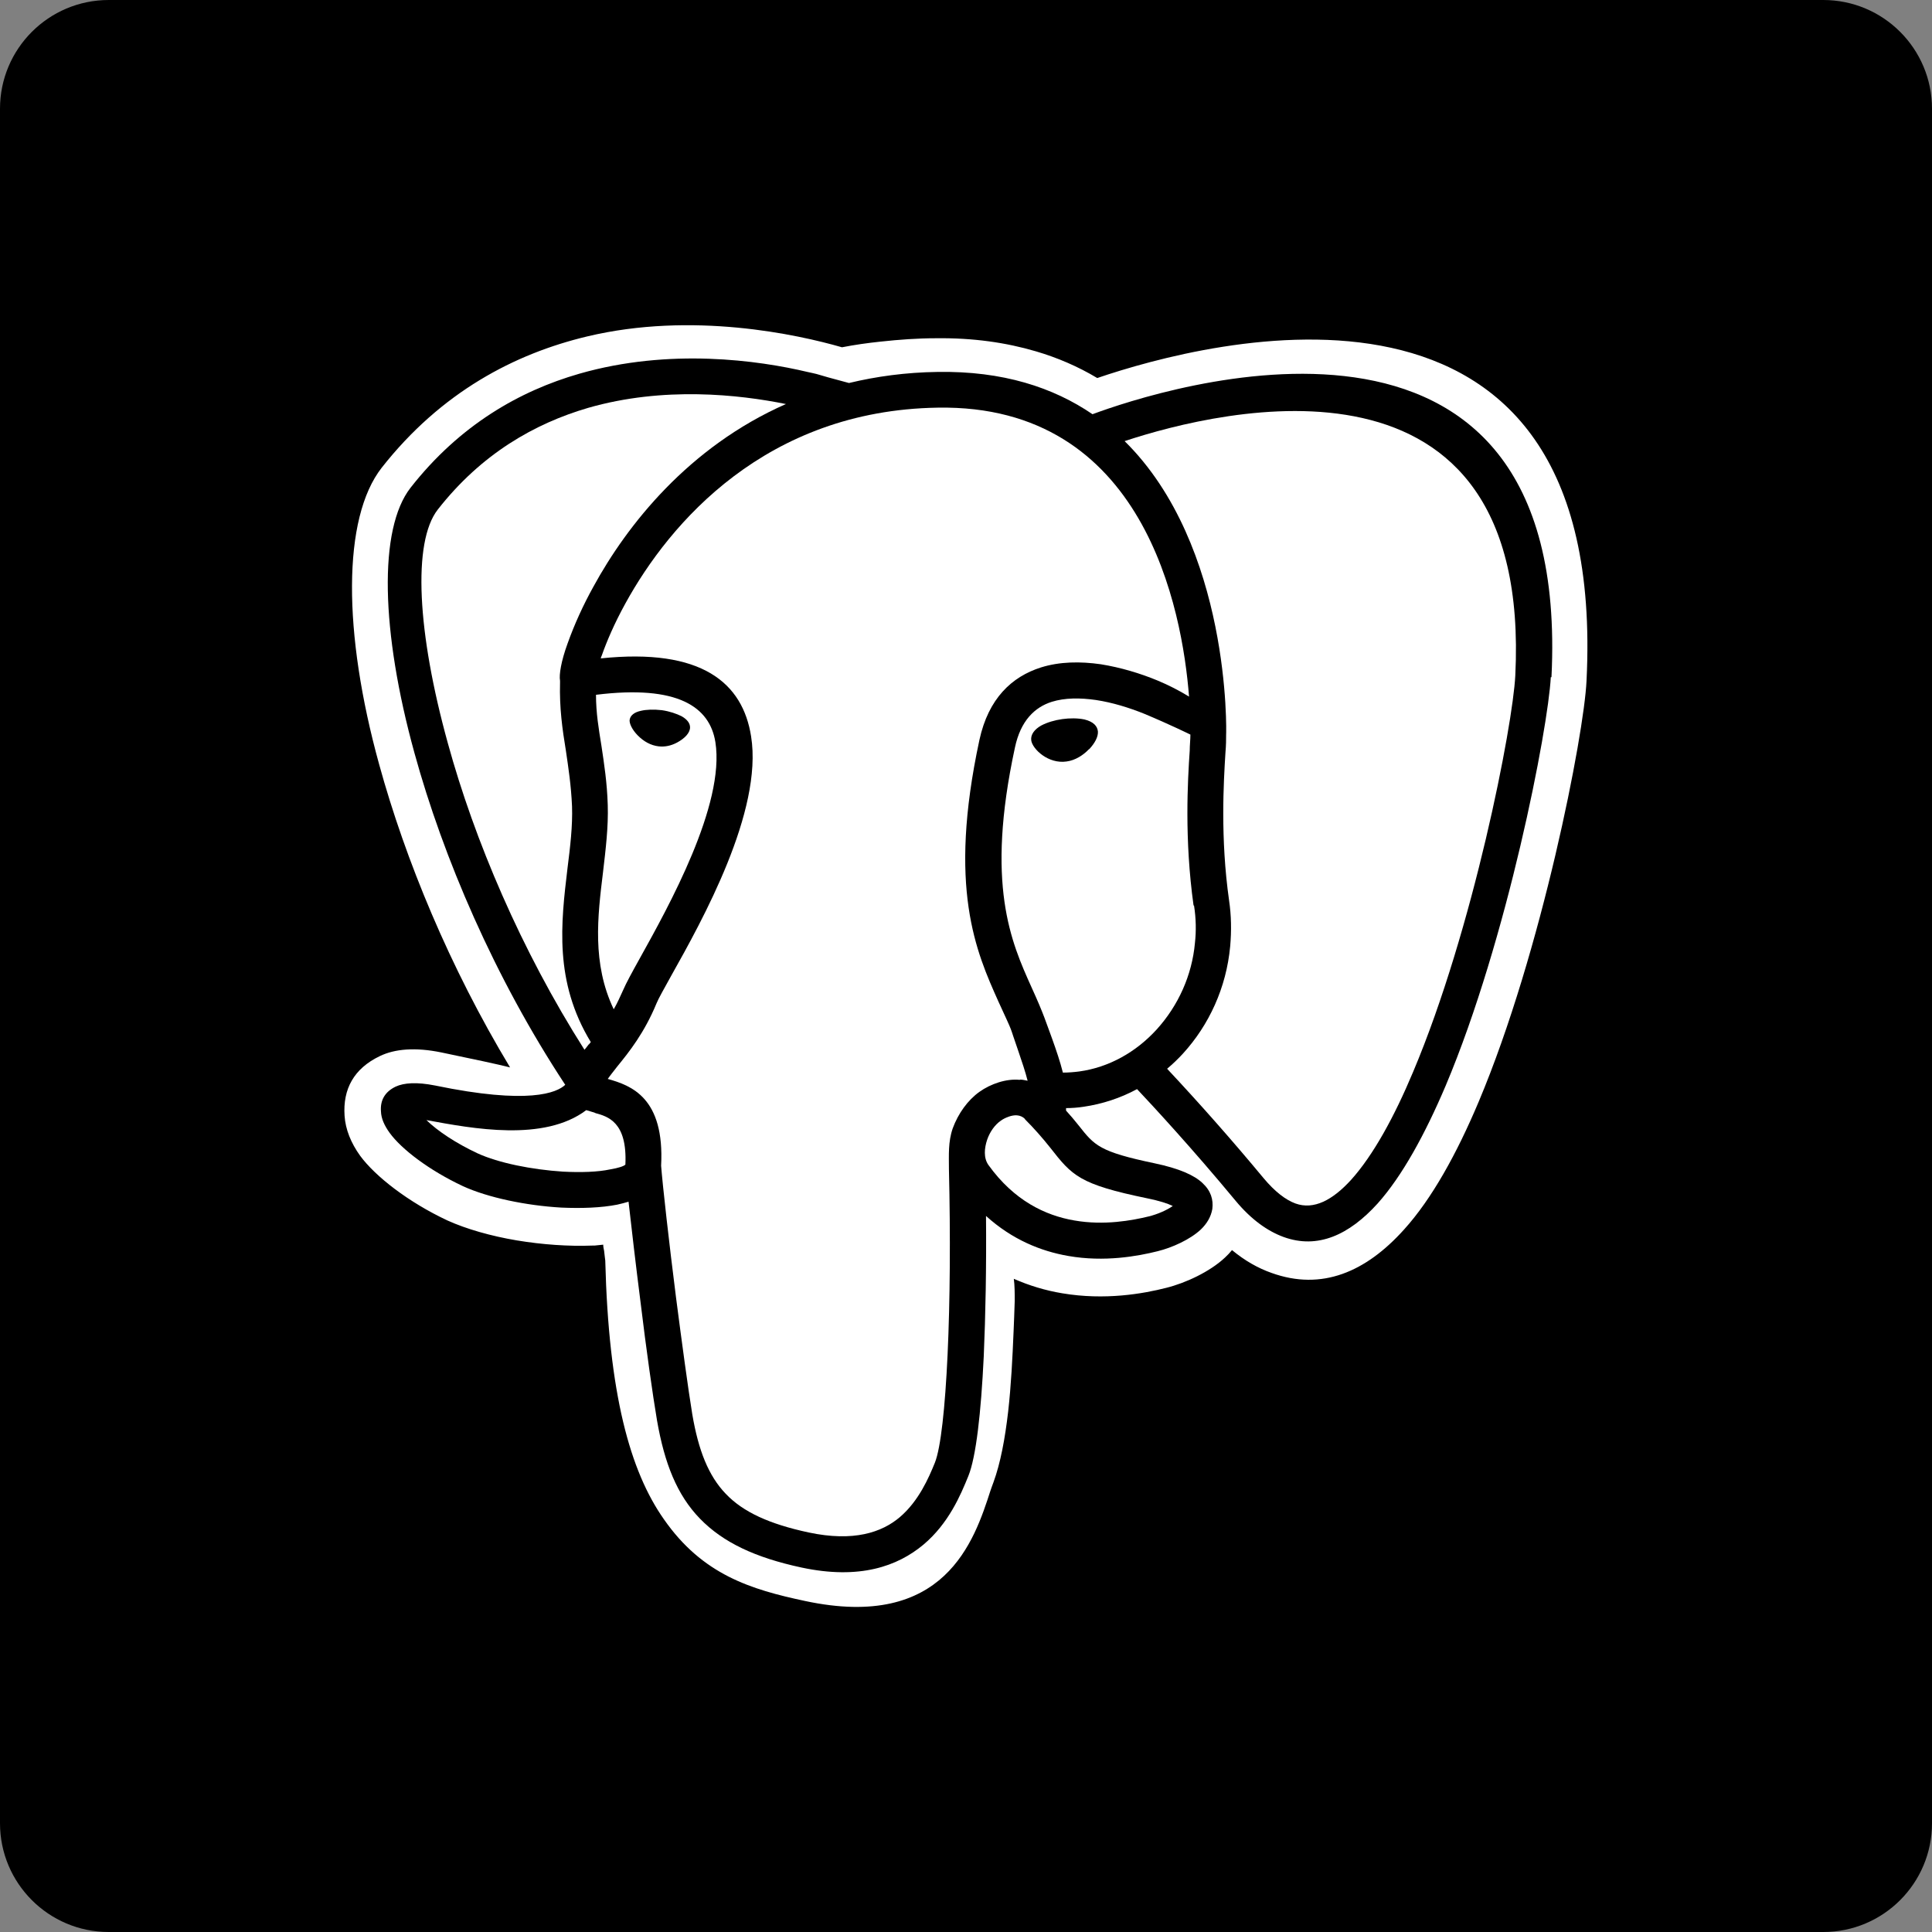
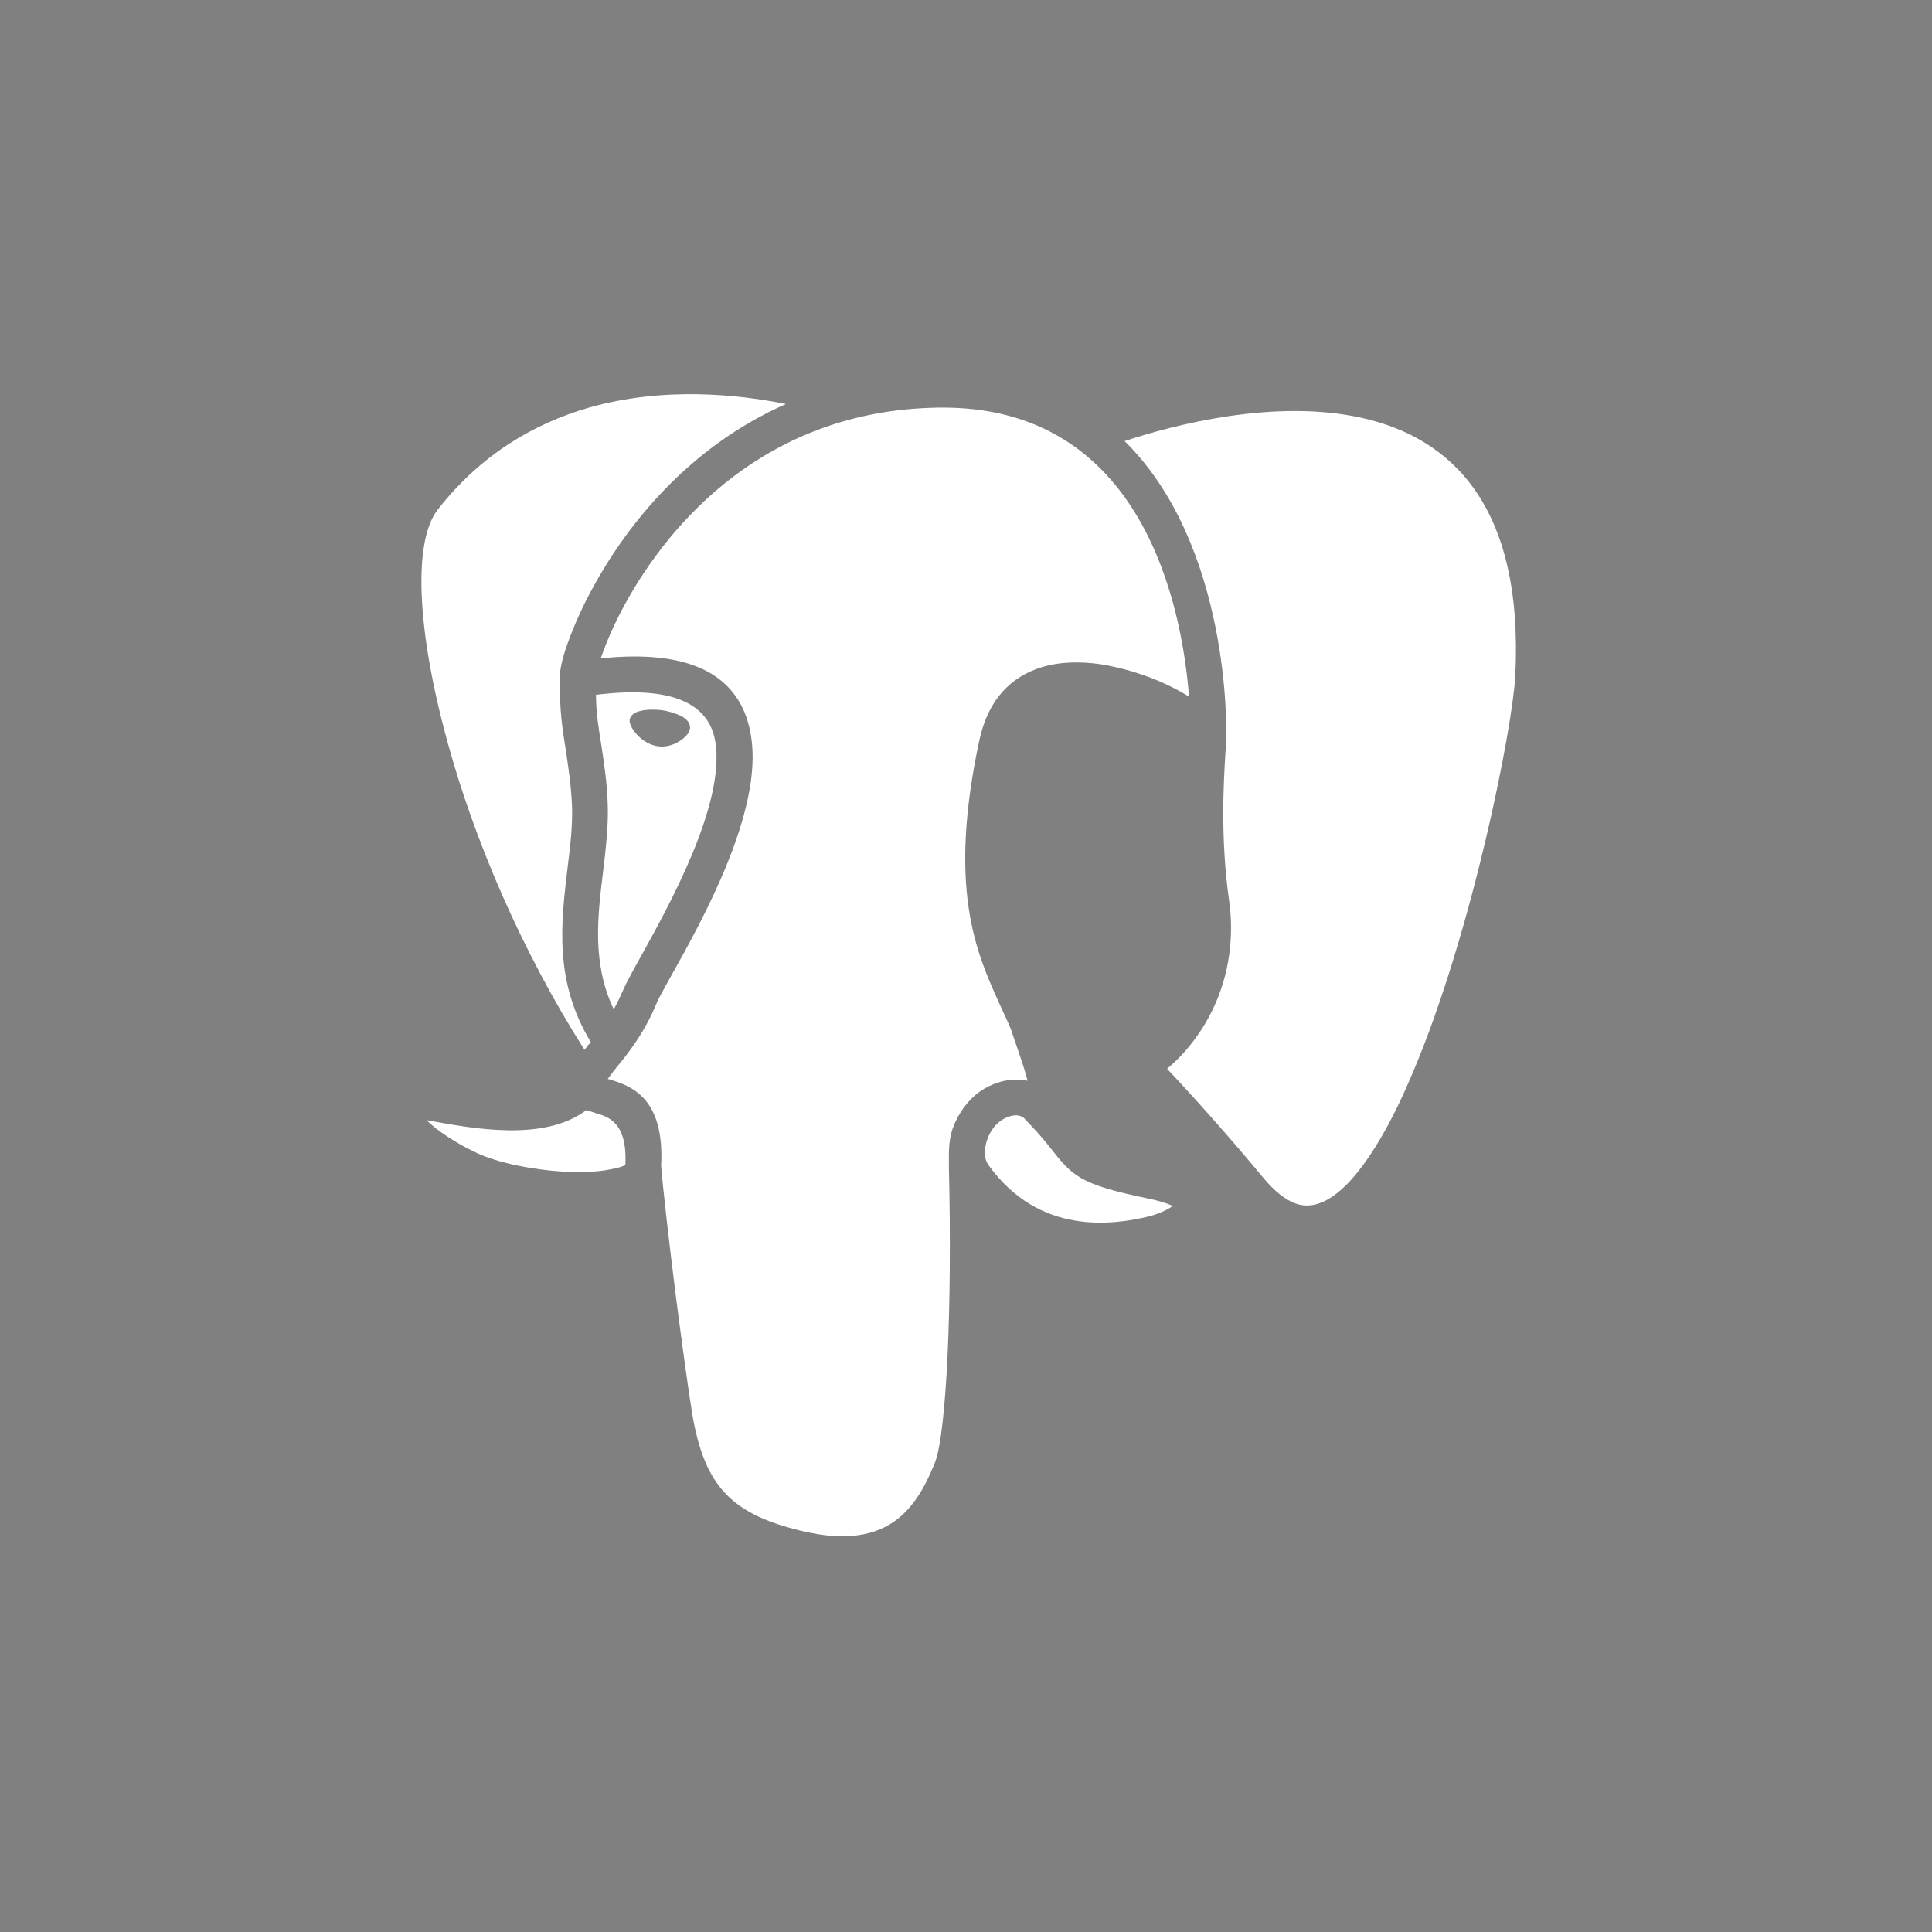
<svg xmlns="http://www.w3.org/2000/svg" version="1.1" id="b" x="0px" y="0px" viewBox="0 0 85.45 85.45" style="enable-background:new 0 0 85.45 85.45;" xml:space="preserve">
  <rect x="0" y="0" width="85.45" height="85.45" fill="#808080" stroke="none" />
  <g id="c">
    <g>
-       <path d="M4.81,0h75.83c2.656,0,4.81,2.154,4.81,4.81v75.83c0,2.656-2.154,4.81-4.81,4.81H4.81C2.154,85.45,0,83.296,0,80.64V4.81    C0,2.154,2.154,0,4.81,0z" />
      <g>
        <path style="fill-rule:evenodd;clip-rule:evenodd;fill:#FFFFFF;" d="M45.12,47.75c0.11,0,0.22,0.03,0.33,0.05     c-0.1-0.4-0.25-0.84-0.41-1.31c-0.45-1.28-0.15-0.6-0.88-2.19c-0.99-2.21-2.25-5.03-0.84-11.58c0.4-1.83,1.43-2.79,2.72-3.2     c0.83-0.26,1.74-0.27,2.65-0.14c0.87,0.14,1.74,0.4,2.51,0.72c0.48,0.2,0.95,0.44,1.39,0.71c-0.3-3.83-1.97-12.94-11.12-12.78     c-7.59,0.12-11.85,5.09-13.81,8.66c-0.49,0.89-0.83,1.69-1.04,2.29c-0.02,0.05-0.04,0.09-0.05,0.14     c4.48-0.47,6.28,1.09,6.65,3.45c0.53,3.31-2.16,8.14-3.53,10.58c-0.32,0.58-0.57,1.02-0.65,1.22c-0.54,1.31-1.21,2.15-1.74,2.8     c-0.16,0.21-0.31,0.39-0.42,0.55c1.04,0.29,2.52,0.83,2.36,3.84c0.07,0.89,0.35,3.39,0.66,5.83c0.26,2,0.53,4.01,0.72,5.17     c0.27,1.58,0.71,2.71,1.48,3.51c0.77,0.81,1.94,1.34,3.67,1.71c1.98,0.42,3.23,0,4.03-0.68c0.83-0.71,1.27-1.72,1.55-2.41     c0.26-0.66,0.45-2.42,0.56-4.77c0.11-2.36,0.13-5.27,0.06-8.21c0-0.63-0.04-1.21,0.17-1.81c0.24-0.65,0.66-1.24,1.18-1.61     c0.49-0.35,1.18-0.59,1.78-0.53L45.12,47.75z" />
        <path style="fill-rule:evenodd;clip-rule:evenodd;fill:#FFFFFF;" d="M45.34,49.5c-0.09-0.1-0.22-0.16-0.36-0.17     c-0.22-0.02-0.53,0.1-0.72,0.24c-0.26,0.18-0.48,0.49-0.6,0.84c-0.12,0.36-0.17,0.8,0.06,1.12c1.13,1.57,2.51,2.23,3.8,2.45     c1.31,0.23,2.55,0,3.29-0.18c0.37-0.09,0.79-0.27,1.06-0.46c-0.22-0.11-0.59-0.23-1.13-0.34l0,0c-3.01-0.62-3.32-1-4.29-2.24     c-0.35-0.44-0.72-0.86-1.12-1.26L45.34,49.5z" />
        <path style="fill-rule:evenodd;clip-rule:evenodd;fill:#FFFFFF;" d="M27.15,44.63c0.15-0.26,0.28-0.55,0.42-0.86     c0.12-0.28,0.38-0.76,0.72-1.37c1.28-2.3,3.79-6.81,3.35-9.58c-0.25-1.55-1.65-2.54-5.28-2.09c0,0.8,0.12,1.51,0.24,2.25     c0.12,0.8,0.25,1.63,0.28,2.63c0.03,0.96-0.09,1.95-0.21,2.97c-0.24,1.96-0.49,4.03,0.47,6.05H27.15z M27.85,31.83     c0.03-0.19,0.21-0.33,0.49-0.39c0.25-0.06,0.58-0.07,0.93-0.03c0.35,0.05,0.66,0.16,0.88,0.27c0.26,0.15,0.37,0.32,0.37,0.49     c0,0.25-0.24,0.49-0.57,0.67c-0.28,0.15-0.55,0.2-0.82,0.17c-0.34-0.04-0.66-0.21-0.94-0.5c-0.23-0.24-0.37-0.52-0.34-0.69V31.83     z" />
        <path style="fill-rule:evenodd;clip-rule:evenodd;fill:#FFFFFF;" d="M26.32,49.22c-0.14-0.05-0.27-0.08-0.39-0.12     c-1.87,1.41-5.01,0.82-7.07,0.44c0.49,0.48,1.3,1.02,2.26,1.47c0.94,0.43,2.4,0.72,3.78,0.81c0.79,0.04,1.53,0.02,2.09-0.1     c0.36-0.06,0.6-0.14,0.67-0.21c0.09-1.89-0.78-2.13-1.33-2.28L26.32,49.22z" />
-         <path style="fill-rule:evenodd;clip-rule:evenodd;fill:#FFFFFF;" d="M52.79,40.05c-0.41-2.94-0.26-5.52-0.17-6.85     c0-0.24,0.03-0.48,0.03-0.71l0,0c0,0-0.89-0.44-2.04-0.92c-0.67-0.27-1.41-0.5-2.14-0.61c-0.7-0.1-1.37-0.1-1.95,0.08     c-0.76,0.24-1.38,0.84-1.63,2.02c-1.31,6.06-0.17,8.6,0.73,10.6c0.57,1.25,0.64,1.55,0.91,2.27c0.19,0.53,0.36,1.03,0.48,1.51     c0.24,0,0.49-0.02,0.72-0.05c1.32-0.18,2.52-0.86,3.43-1.86c0.96-1.06,1.56-2.4,1.69-3.82c0.06-0.53,0.05-1.09-0.04-1.66     L52.79,40.05z M48.16,33.14c-0.25,0.26-0.6,0.49-0.99,0.54l0,0c-0.4,0.06-0.78-0.08-1.05-0.27c-0.29-0.2-0.49-0.48-0.51-0.67     c-0.03-0.25,0.14-0.48,0.44-0.65c0.53-0.28,1.32-0.39,1.91-0.27l0,0c0.41,0.1,0.58,0.3,0.6,0.54c0.01,0.24-0.14,0.51-0.38,0.77     L48.16,33.14z" />
-         <path style="fill-rule:evenodd;clip-rule:evenodd;fill:#FFFFFF;" d="M48.53,16.72c-0.85-0.51-1.76-0.9-2.71-1.18     c-1.32-0.39-2.79-0.6-4.41-0.58c-0.82,0-1.64,0.06-2.47,0.15c-0.57,0.06-1.14,0.14-1.7,0.25c-1.98-0.57-6.62-1.59-11.27-0.48     c-3.19,0.76-6.45,2.45-9.09,5.81c-1.74,2.23-1.72,7.29-0.11,13.12c1.16,4.22,3.12,8.97,5.79,13.4c-0.6-0.15-1.54-0.35-3.03-0.66     c-1.16-0.24-2.07-0.16-2.73,0.16c-1.15,0.55-1.64,1.46-1.56,2.64c0.04,0.6,0.28,1.2,0.69,1.77c0.67,0.91,2.13,2.05,3.86,2.86     c0.84,0.38,1.93,0.69,3.06,0.88c1.14,0.19,2.32,0.27,3.34,0.23h0.1l0.39-0.04c0,0.09,0.02,0.18,0.04,0.28     c0.02,0.2,0.04,0.33,0.05,0.42l0,0c0.15,5.92,1.1,9.32,2.59,11.44c1.71,2.46,3.85,3.11,6.25,3.62c6.18,1.32,7.48-2.66,8.2-4.89     c0.05-0.13,0.08-0.24,0.13-0.36c0.31-0.85,0.51-1.92,0.65-3.13c0.13-1.15,0.19-2.35,0.24-3.55c0.02-0.35,0.03-0.84,0.05-1.34     c0-0.35,0-0.68-0.04-0.98c0.68,0.3,1.41,0.52,2.14,0.64c1.89,0.32,3.58,0.02,4.6-0.24c0.85-0.21,1.93-0.71,2.6-1.34     c0.11-0.1,0.22-0.22,0.31-0.33c0.57,0.47,1.15,0.8,1.75,1.01c2.22,0.8,4.17-0.04,5.86-1.92c1.23-1.36,2.33-3.35,3.3-5.65     c2.8-6.65,4.66-16.25,4.77-18.61C71.16,10.34,53.37,15.07,48.53,16.72z M68.59,29.95c-0.12,2.28-1.92,11.6-4.65,18.07     c-0.91,2.14-1.92,3.99-3.01,5.21c-1.26,1.39-2.65,2.03-4.16,1.48c-0.71-0.26-1.43-0.77-2.12-1.6c-1.93-2.33-3.7-4.24-4.36-4.94     c-0.74,0.4-1.54,0.66-2.36,0.78c-0.26,0.04-0.52,0.06-0.78,0.06c0,0.04,0,0.07,0,0.11c0.19,0.21,0.38,0.43,0.56,0.66     c0.7,0.89,0.92,1.16,3.35,1.67c1.1,0.23,1.76,0.53,2.12,0.87c0.38,0.35,0.49,0.74,0.44,1.15c-0.06,0.35-0.24,0.65-0.51,0.91     c-0.47,0.44-1.26,0.8-1.91,0.96c-0.88,0.22-2.35,0.49-3.95,0.21c-1.21-0.21-2.48-0.72-3.64-1.77c0.02,2.24-0.02,4.39-0.1,6.21     c-0.12,2.5-0.34,4.45-0.68,5.29c-0.34,0.84-0.87,2.1-1.99,3.04c-1.14,0.95-2.82,1.56-5.39,1.01c-2.05-0.44-3.47-1.11-4.49-2.16     s-1.57-2.45-1.9-4.34c-0.19-1.12-0.48-3.17-0.73-5.24c-0.21-1.65-0.4-3.28-0.53-4.44c-0.16,0.05-0.33,0.09-0.5,0.13     c-0.71,0.14-1.58,0.17-2.48,0.13c-1.55-0.09-3.24-0.44-4.35-0.95c-1.49-0.7-2.71-1.63-3.24-2.36c-0.23-0.32-0.37-0.63-0.38-0.94     c-0.04-0.49,0.17-0.87,0.65-1.1c0.37-0.17,0.93-0.21,1.74-0.05c4.15,0.86,5.39,0.32,5.76-0.03l0,0     c-3.13-4.75-5.4-10.06-6.67-14.68c-1.48-5.37-1.6-9.9-0.17-11.73c2.17-2.77,4.82-4.28,7.46-5.04c4-1.15,7.94-0.59,10.09-0.08     c0.17,0.04,0.29,0.06,0.4,0.09c0.05,0.02,0.86,0.25,1.44,0.4c1.2-0.29,2.51-0.47,3.91-0.49c2.9-0.05,5.13,0.69,6.86,1.87     c2.91-1.08,21.23-7.14,20.3,11.63L68.59,29.95z" />
        <path style="fill-rule:evenodd;clip-rule:evenodd;fill:#FFFFFF;" d="M26.05,46.19c0,0,0.05-0.06,0.08-0.1     c-1.63-2.68-1.32-5.26-1.03-7.69c0.12-0.95,0.23-1.87,0.2-2.74c-0.04-0.92-0.16-1.7-0.27-2.45c-0.16-0.97-0.29-1.9-0.26-3.02     c0-0.03,0-0.05,0-0.08c-0.05-0.27,0.05-0.87,0.33-1.64c0.31-0.87,0.7-1.72,1.15-2.53c1.48-2.71,4.2-6.17,8.51-8.07     c-2.07-0.42-5.41-0.79-8.75,0.17c-2.36,0.69-4.72,2.03-6.65,4.5c-1.12,1.44-0.91,5.43,0.45,10.34c1.17,4.26,3.23,9.13,6.04,13.55     c0.06-0.07,0.13-0.16,0.19-0.24L26.05,46.19z" />
        <path style="fill-rule:evenodd;clip-rule:evenodd;fill:#FFFFFF;" d="M49.73,19.5c4.72,4.64,4.51,12.93,4.5,12.99     c0,0.2,0,0.46-0.03,0.8c-0.08,1.29-0.23,3.78,0.16,6.53c0.1,0.67,0.11,1.35,0.05,2.03c-0.17,1.84-0.94,3.49-2.09,4.75     c-0.22,0.24-0.45,0.46-0.7,0.67c1.47,1.57,2.89,3.18,4.26,4.83c0.5,0.6,0.98,0.97,1.42,1.13c0.81,0.29,1.64-0.15,2.46-1.05     c0.98-1.09,1.91-2.79,2.74-4.77c2.66-6.3,4.41-15.32,4.52-17.53C67.77,14.74,54,18.1,49.74,19.51L49.73,19.5z" />
      </g>
    </g>
  </g>
</svg>